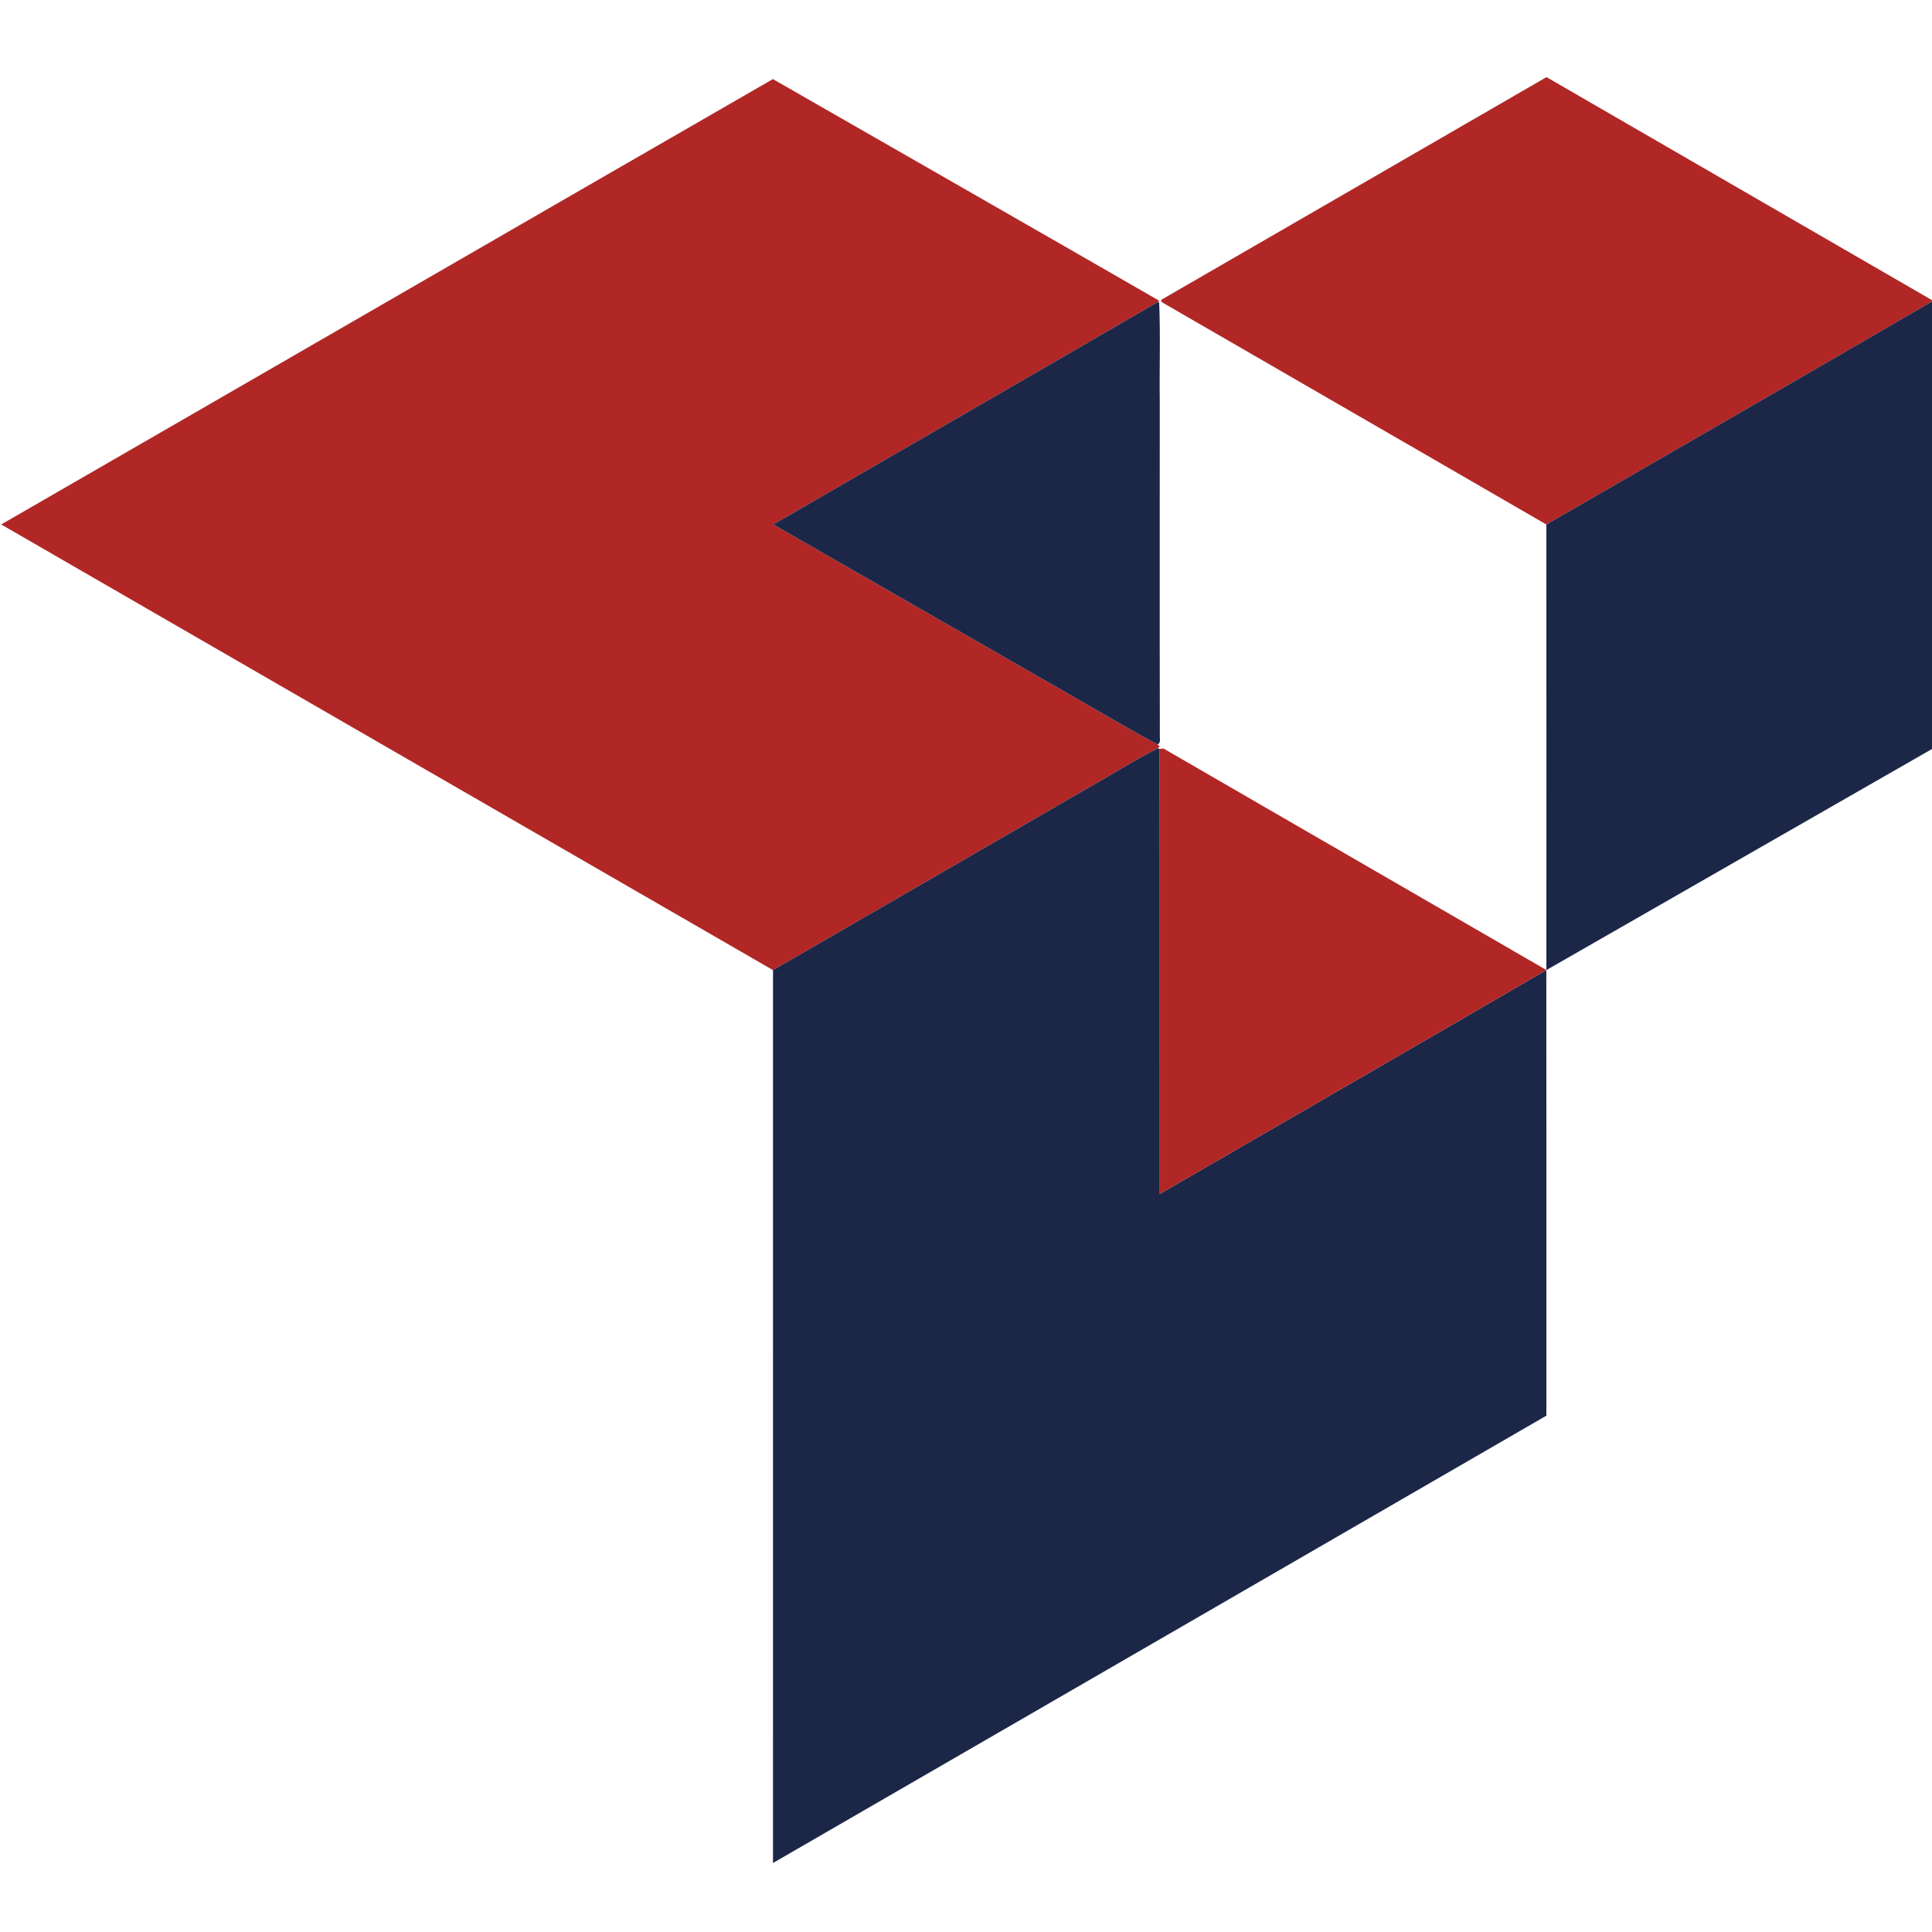
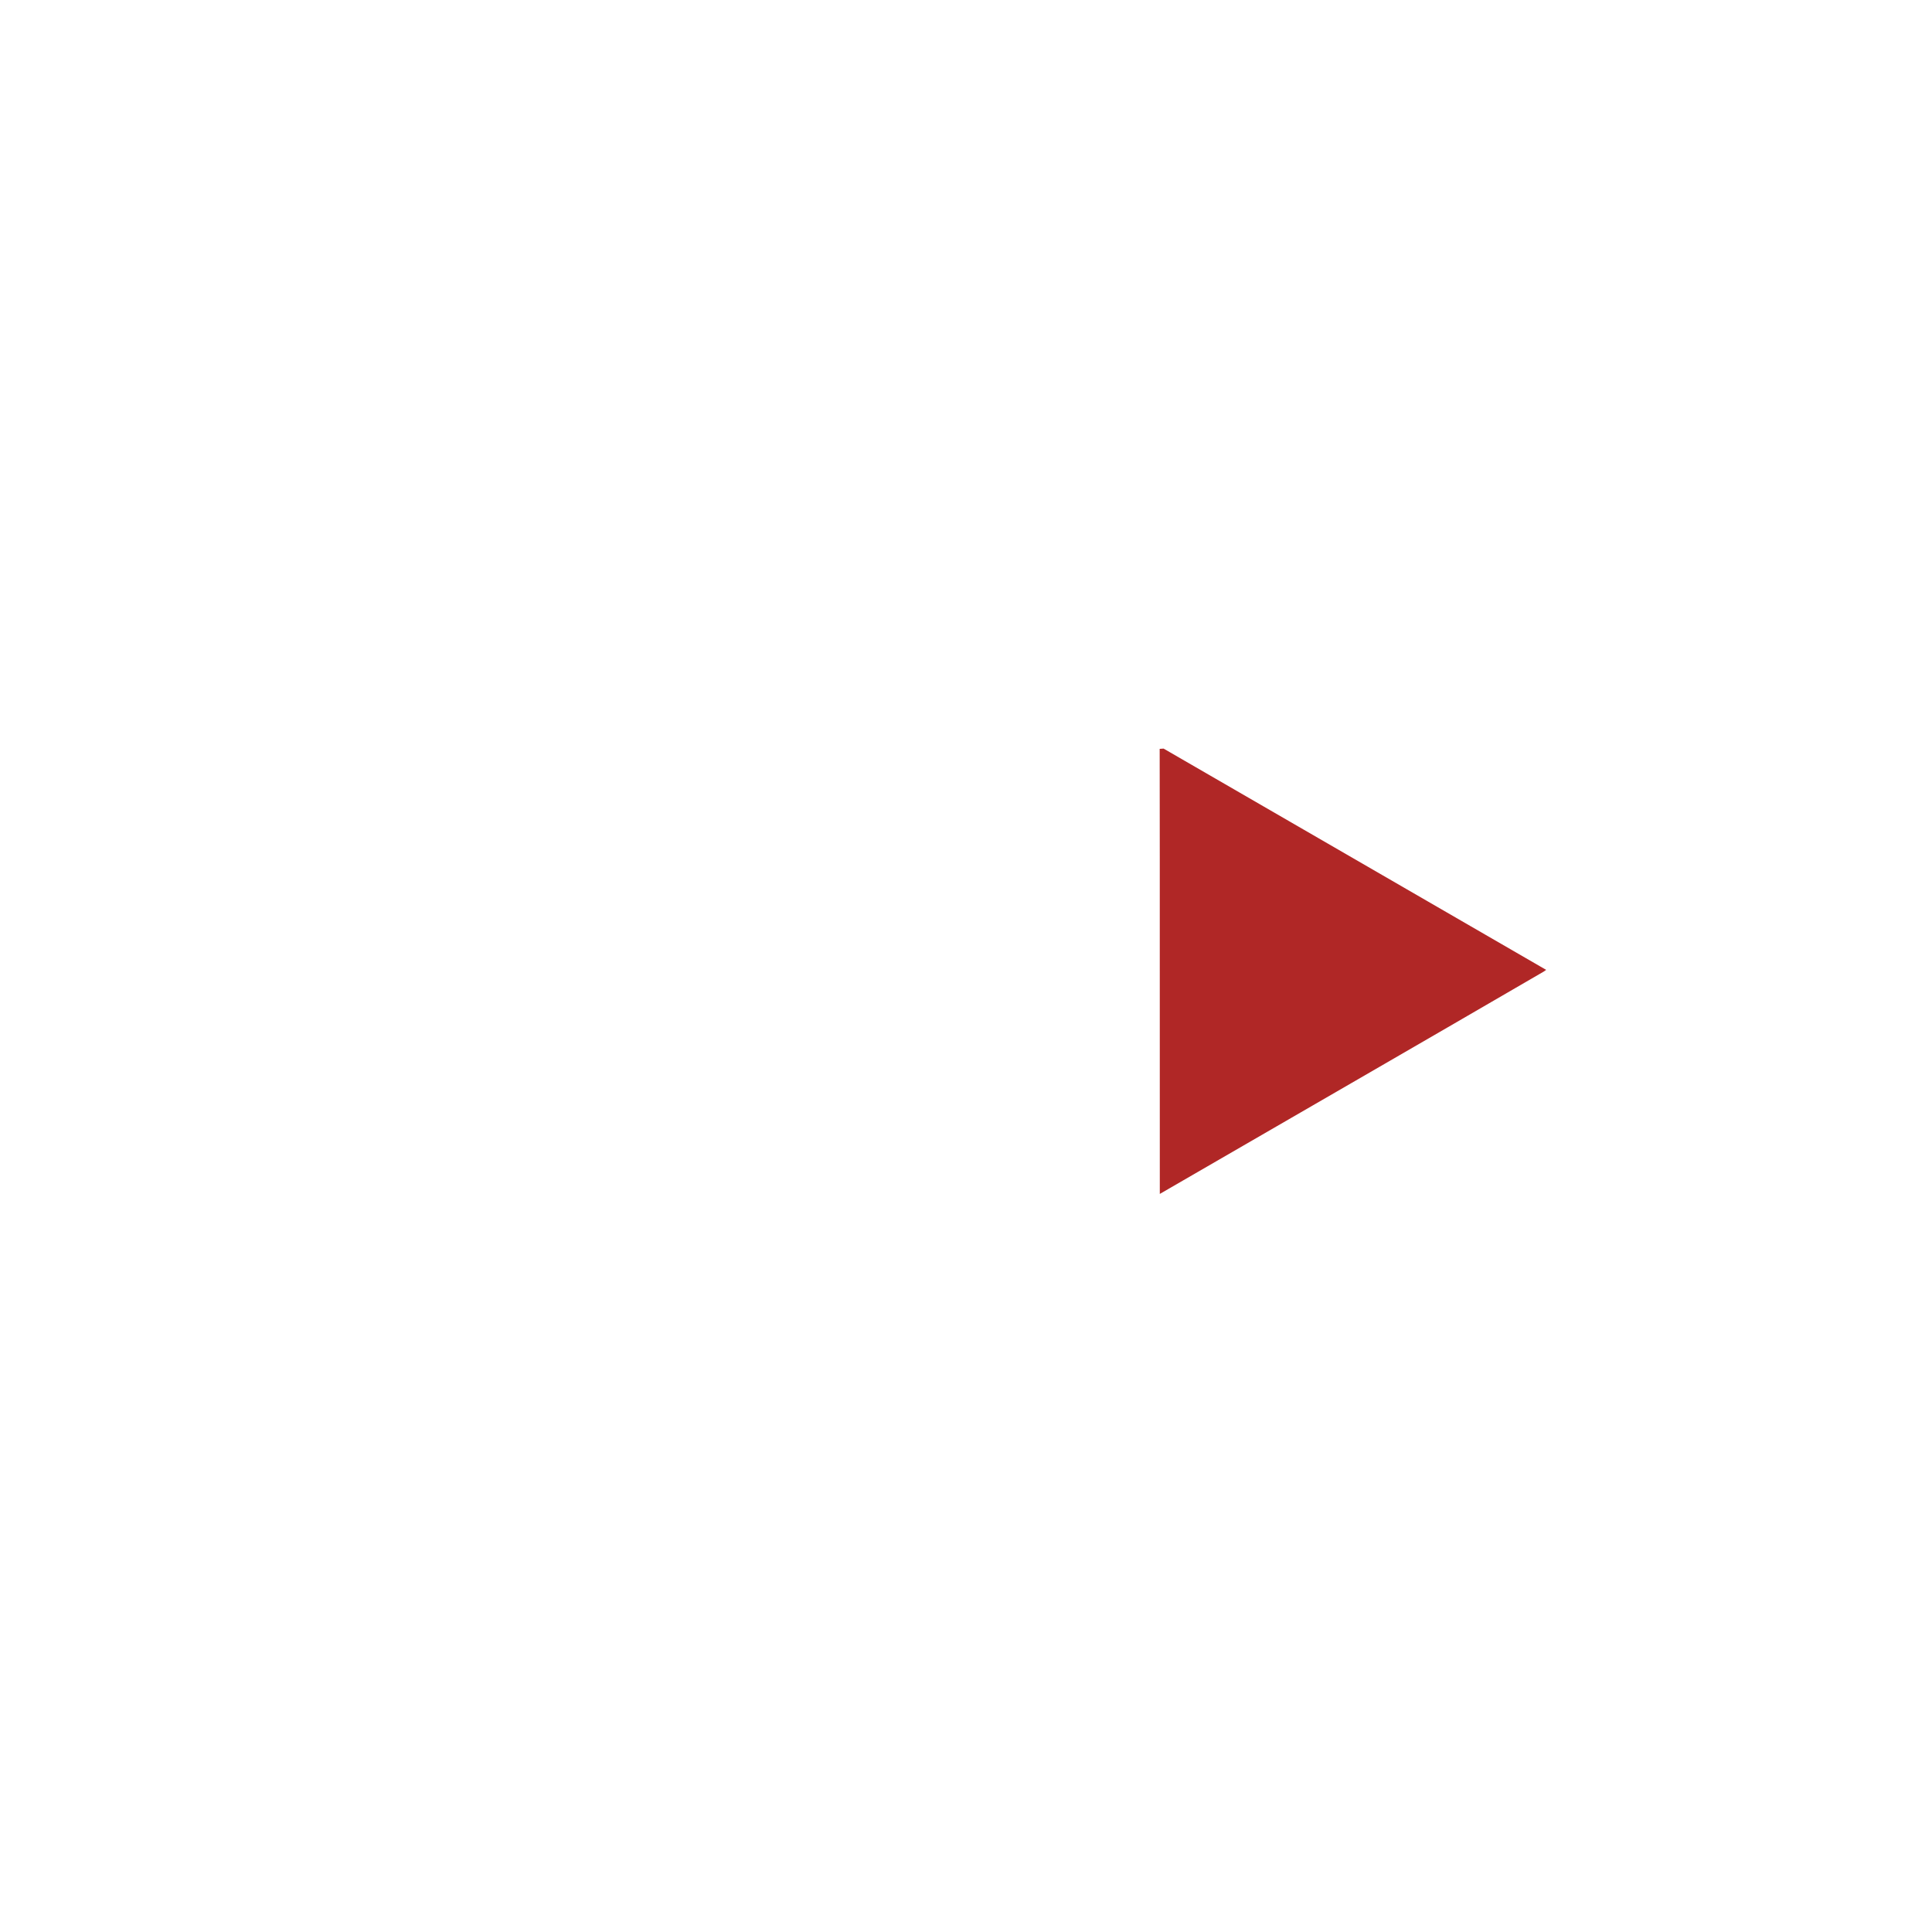
<svg xmlns="http://www.w3.org/2000/svg" version="1.1" id="Ebene_1" x="0px" y="0px" width="192px" height="192px" viewBox="0 0 192 192" style="enable-background:new 0 0 192 192;" xml:space="preserve">
  <style type="text/css">
	.st0{fill:#B02726;}
	.st1{fill:#1C2748;}
</style>
-   <path class="st0" d="M115.44,29.775c12.754-7.361,25.495-14.744,38.249-22.11  c12.793,7.398,25.585,14.798,38.376,22.201l-0.264,0.21  c-12.592,7.322-25.211,14.6-37.828,21.878l-0.32,0.159  c-12.714-7.373-25.451-14.708-38.17-22.071l-0.098-0.137L115.44,29.775z" />
-   <path class="st0" d="M0.12,52.12C25.69,37.38,51.234,22.59,76.81,7.86  c12.807,7.344,25.622,14.673,38.415,22.039l-0.201,0.135  c-12.71,7.386-25.456,14.715-38.175,22.088  c8.758,5.035,17.525,10.059,26.287,15.089c3.972,2.245,7.884,4.603,11.898,6.774  l0.213,0.186l-0.179,0.196c-2.421,1.22-4.71,2.695-7.077,4.016  c-10.391,6.006-20.773,12.027-31.169,18.026  C51.249,81.655,25.686,66.884,0.12,52.12z" />
-   <path class="st1" d="M76.849,52.122c12.719-7.373,25.466-14.703,38.175-22.088l0.171,0.01  c0.142,3.196,0.02,6.417,0.061,9.623c0.007,11.083-0.015,22.169,0.01,33.252  c-0.046,0.333,0.164,0.895-0.232,1.066c-4.013-2.172-7.926-4.529-11.898-6.774  C94.374,62.181,85.607,57.158,76.849,52.122z" />
-   <path class="st1" d="M153.972,51.953c12.617-7.278,25.236-14.556,37.828-21.878  l0.313-0.188c0.012,14.827,0.002,29.652,0.005,44.48  c-12.815,7.342-25.622,14.698-38.439,22.037  c-0.002-14.761,0.007-29.52-0.002-44.279  C153.75,52.083,153.897,51.997,153.972,51.953z" />
-   <path class="st1" d="M107.991,78.383c2.367-1.321,4.656-2.795,7.077-4.016l0.179,0.054  c0.024,14.744,0,29.486,0.012,44.23c12.717-7.364,25.446-14.705,38.148-22.093  l0.264-0.157c0.02,14.761,0.002,29.525,0.007,44.287  c-25.62,14.818-51.235,29.643-76.859,44.455c0-29.579-0.005-59.158,0.002-88.735  C87.218,90.41,97.6,84.389,107.991,78.383z" />
  <path class="st0" d="M115.247,74.421c0.098-0.007,0.291-0.02,0.389-0.027  c12.67,7.332,25.346,14.656,38.019,21.99l-0.247,0.174  c-12.702,7.388-25.431,14.73-38.148,22.093  C115.247,103.907,115.271,89.165,115.247,74.421z" />
</svg>